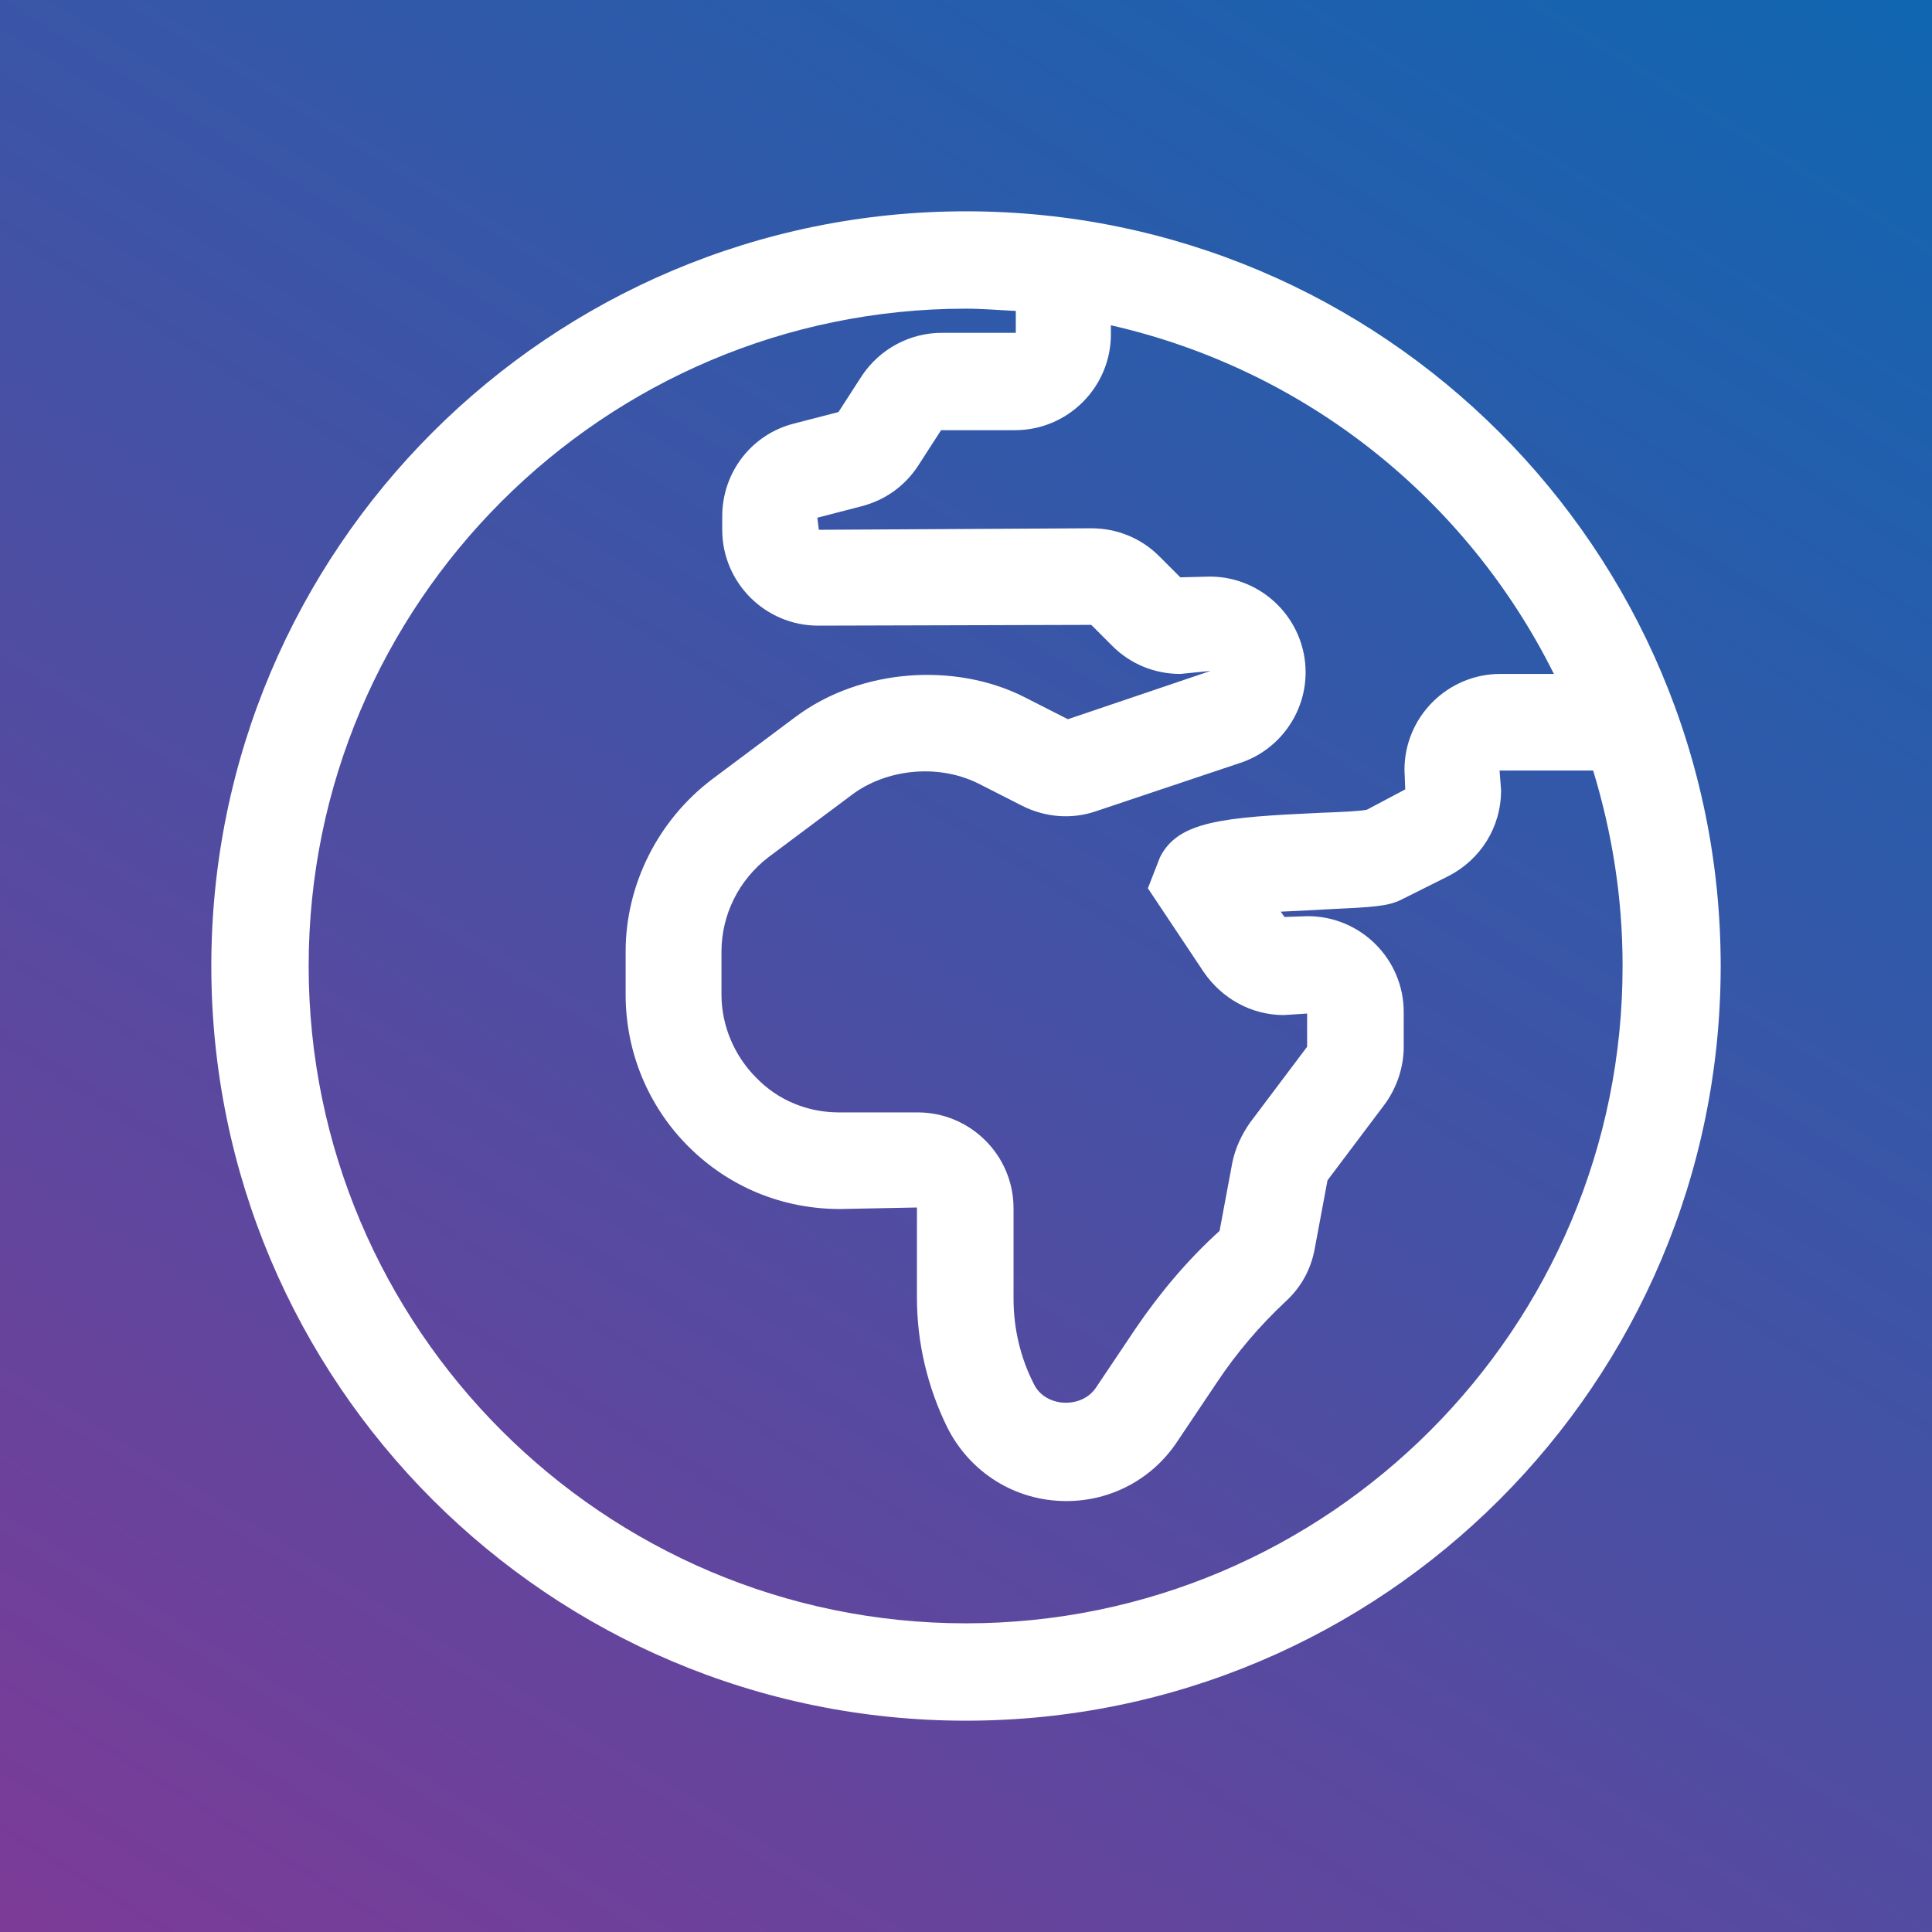
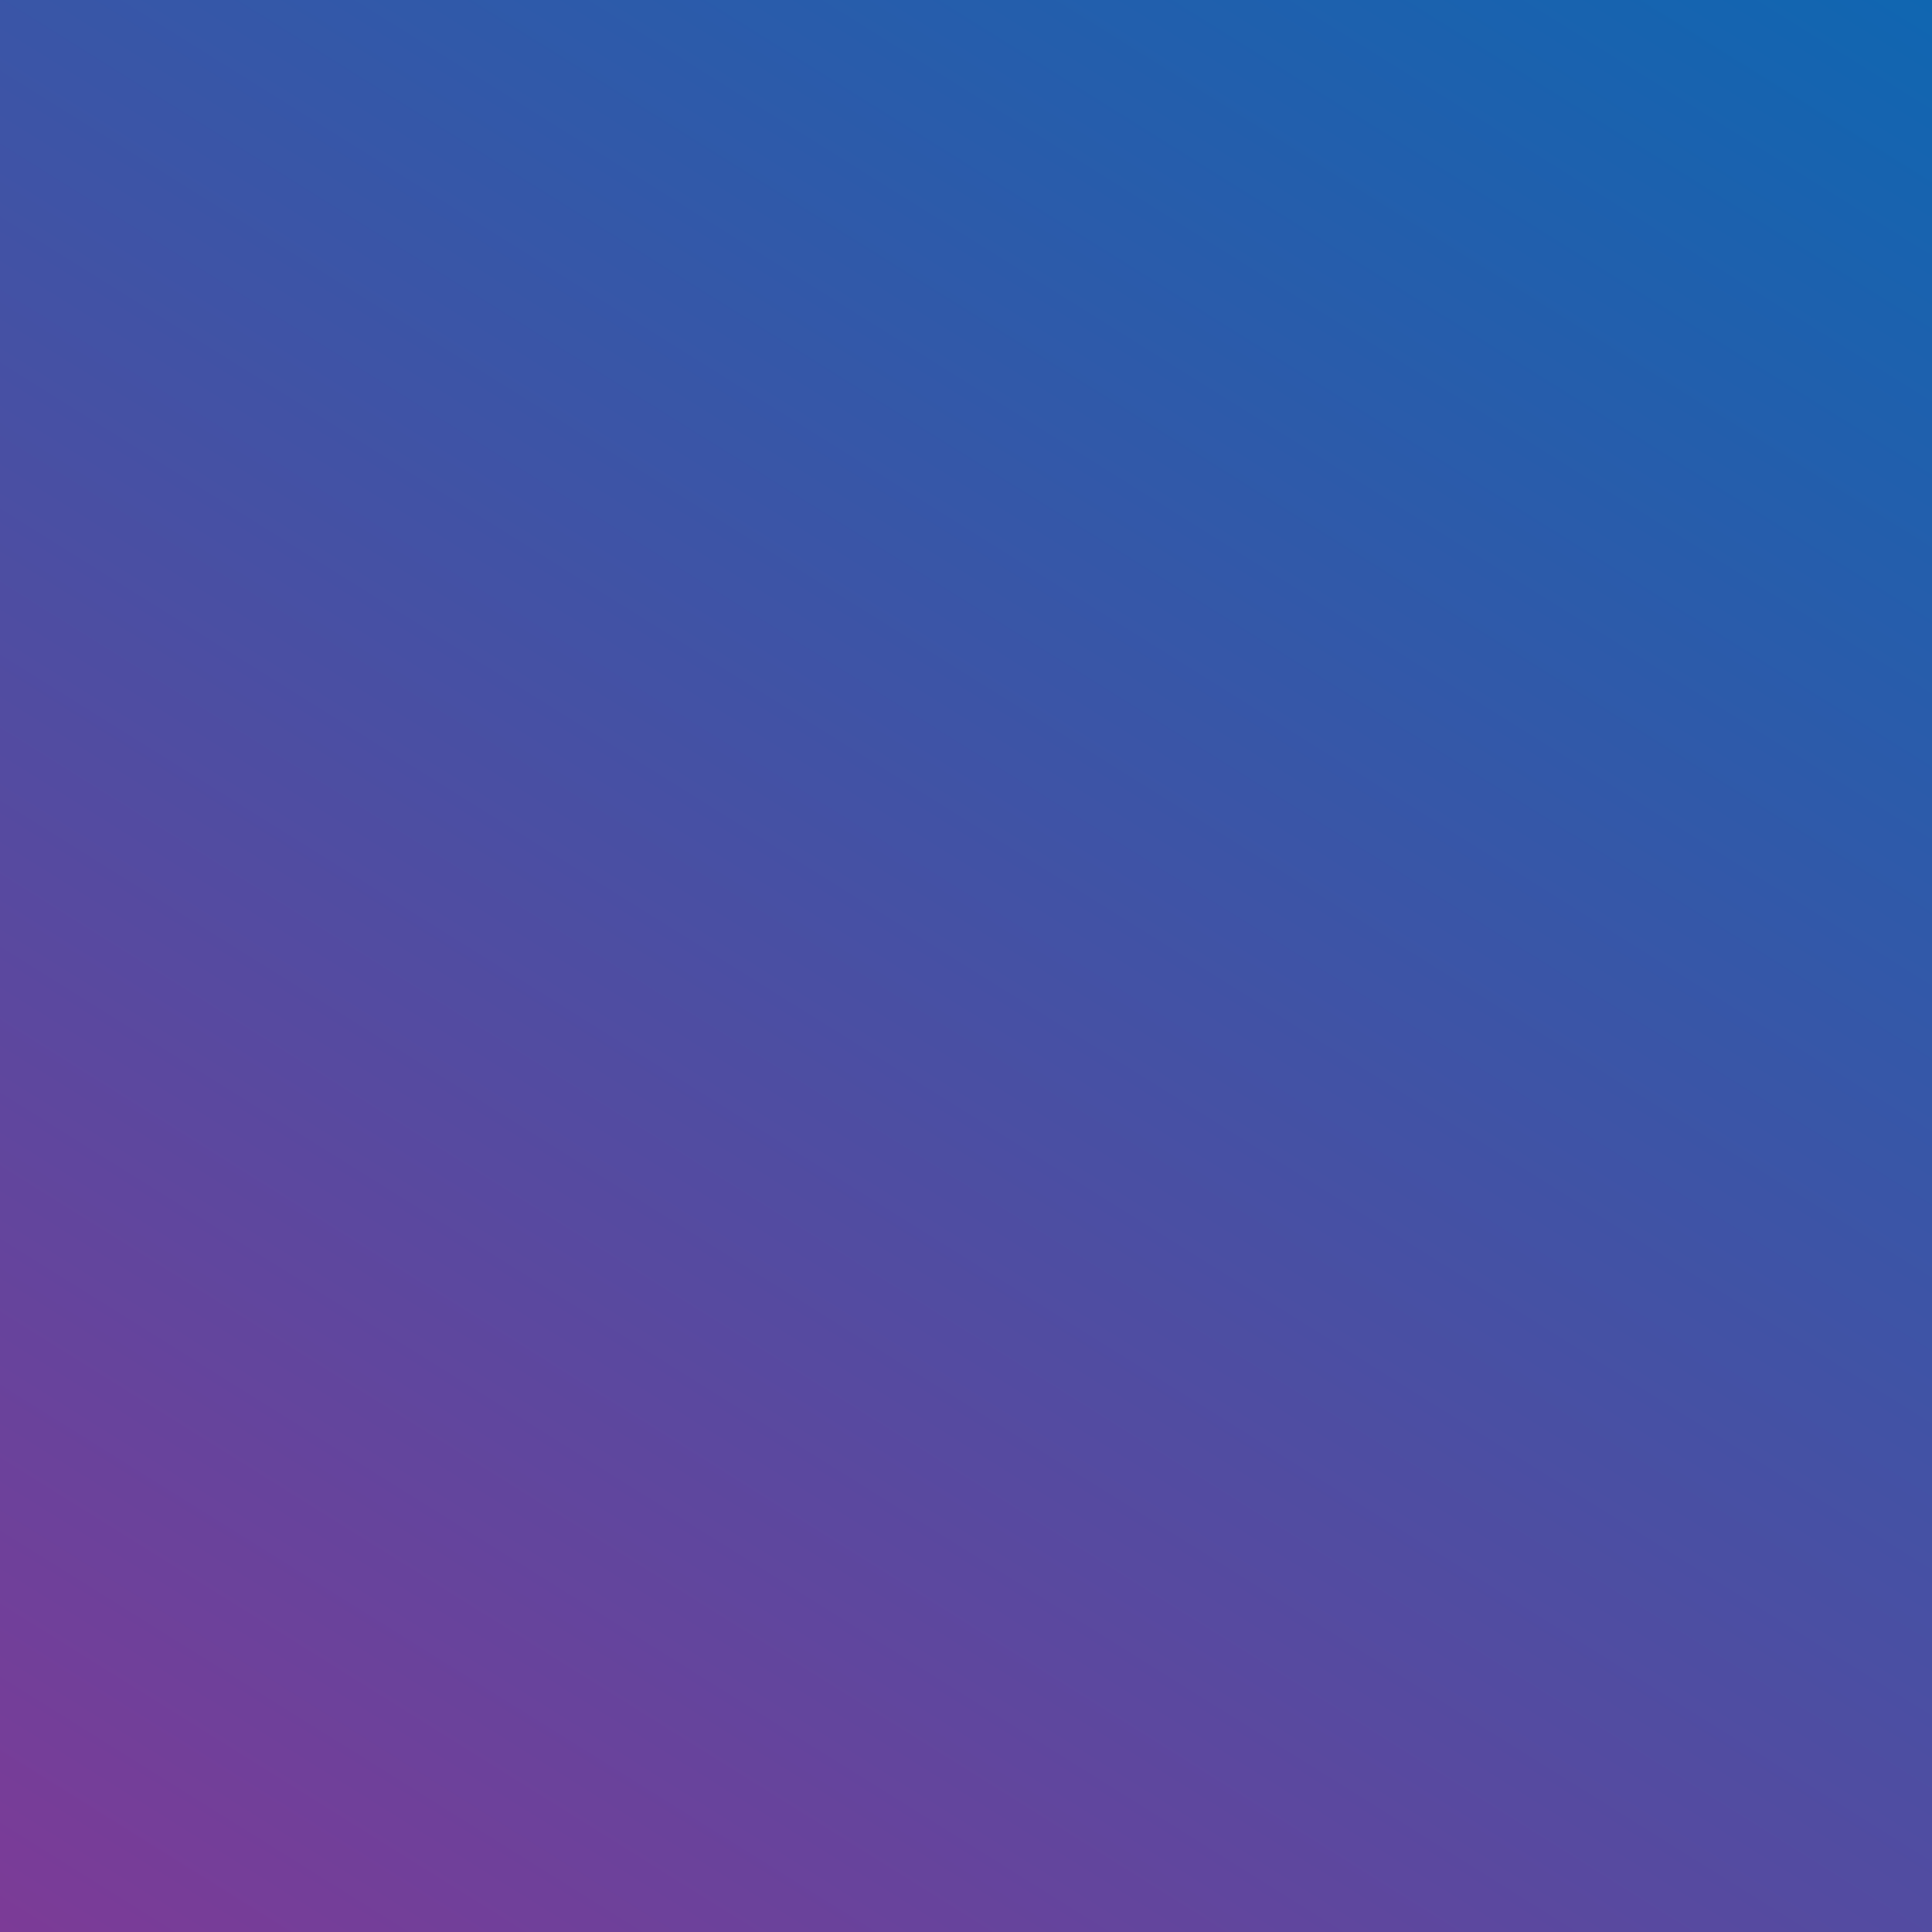
<svg xmlns="http://www.w3.org/2000/svg" viewBox="0 0 256 256">
  <rect x="0" y="0" width="256" height="256" fill="#333333" stroke="none" />
  <linearGradient id="a" gradientUnits="userSpaceOnUse" x1="221.467" y1="-21.579" x2="34.533" y2="277.579">
    <stop offset="0" stop-color="#1066b1" />
    <stop offset="1" stop-color="#7c3b97" />
  </linearGradient>
  <path fill="url(#a)" d="M0 0h256v256H0z" />
-   <path d="M128 28C72.8 28 28 72.8 28 128s44.8 100 100 100 100-44.8 100-100S183.2 28 128 28zm77.9 61.3h-7.1c-7 0-12.7 5.7-12.7 12.7l.1 2.6-5.1 2.7c-1.1.2-3.4.3-6.1.4-13 .6-18.9 1.1-21.3 5.9l-1.6 4.1 7.4 11.1c2.4 3.5 6.3 5.7 10.6 5.7l3.1-.2v4.4l-7.6 10.1c-1.1 1.6-1.9 3.3-2.3 5.2l-1.7 9.1c-4.2 3.8-7.9 8.2-11.1 12.9l-5.3 7.9c-1.9 2.8-6.7 2.6-8.2-.5-1.8-3.5-2.7-7.4-2.7-11.3v-12c0-7-5.7-12.7-12.7-12.7h-10.4c-4.2 0-8.1-1.6-11-4.6-2.9-2.9-4.6-6.9-4.6-11v-5.7c0-4.9 2.3-9.5 6.2-12.5l11.1-8.3c4.4-3.3 11.2-4.2 16.7-1.5l5.9 3c3 1.5 6.5 1.8 9.7.7l19.1-6.4c5.2-1.7 8.7-6.6 8.7-12 0-7-5.7-12.7-12.7-12.7l-3.9.1-2.8-2.8c-2.4-2.4-5.6-3.7-9-3.7l-36.1.2-.2-1.6 5.8-1.5c3.1-.8 5.7-2.6 7.5-5.3l3.1-4.8h9.8c7 0 12.7-5.7 12.7-12.7v-1.2c25.9 5.9 47.2 23.1 58.7 46.2zM128 215.1c-48 0-87.1-39.1-87.1-87.1S80 40.9 128 40.9c2.2 0 4.4.2 6.6.3v2.9h-9.8c-4.2 0-8.2 2.1-10.6 5.7l-3.1 4.8-5.8 1.5c-5.7 1.4-9.6 6.5-9.6 12.3v1.8c0 7 5.7 12.7 12.7 12.7l36.2-.1 2.8 2.8c2.4 2.4 5.6 3.7 9 3.7l4-.4-18.9 6.4-5.9-3c-9-4.5-21.5-3.8-30.2 2.7l-11.1 8.3c-7.1 5.4-11.4 13.9-11.4 22.8v5.7c0 7.6 3 14.8 8.3 20.1 5.4 5.4 12.5 8.3 20.1 8.3l10.2-.2v12c0 5.9 1.4 11.8 4 17.1 3 6 9 9.8 15.8 9.8 5.9 0 11.4-2.9 14.7-7.9l5.3-7.9c2.6-3.9 5.6-7.4 9-10.6 2.1-1.9 3.4-4.3 3.9-7l1.7-9.1 7.6-10.1c1.6-2.2 2.5-4.9 2.5-7.6v-4.6c0-7-5.7-12.7-12.7-12.7l-3.1.1-.5-.7c2.2-.1 4.4-.2 5.9-.3 6.4-.3 8.3-.4 10.1-1.3l6.2-3.1c4.3-2.2 7-6.5 7-11.4l-.2-2.6h12.4c2.5 8.2 3.9 16.8 3.9 25.8.1 48.1-39 87.2-87 87.2z" fill="#fff" />
</svg>